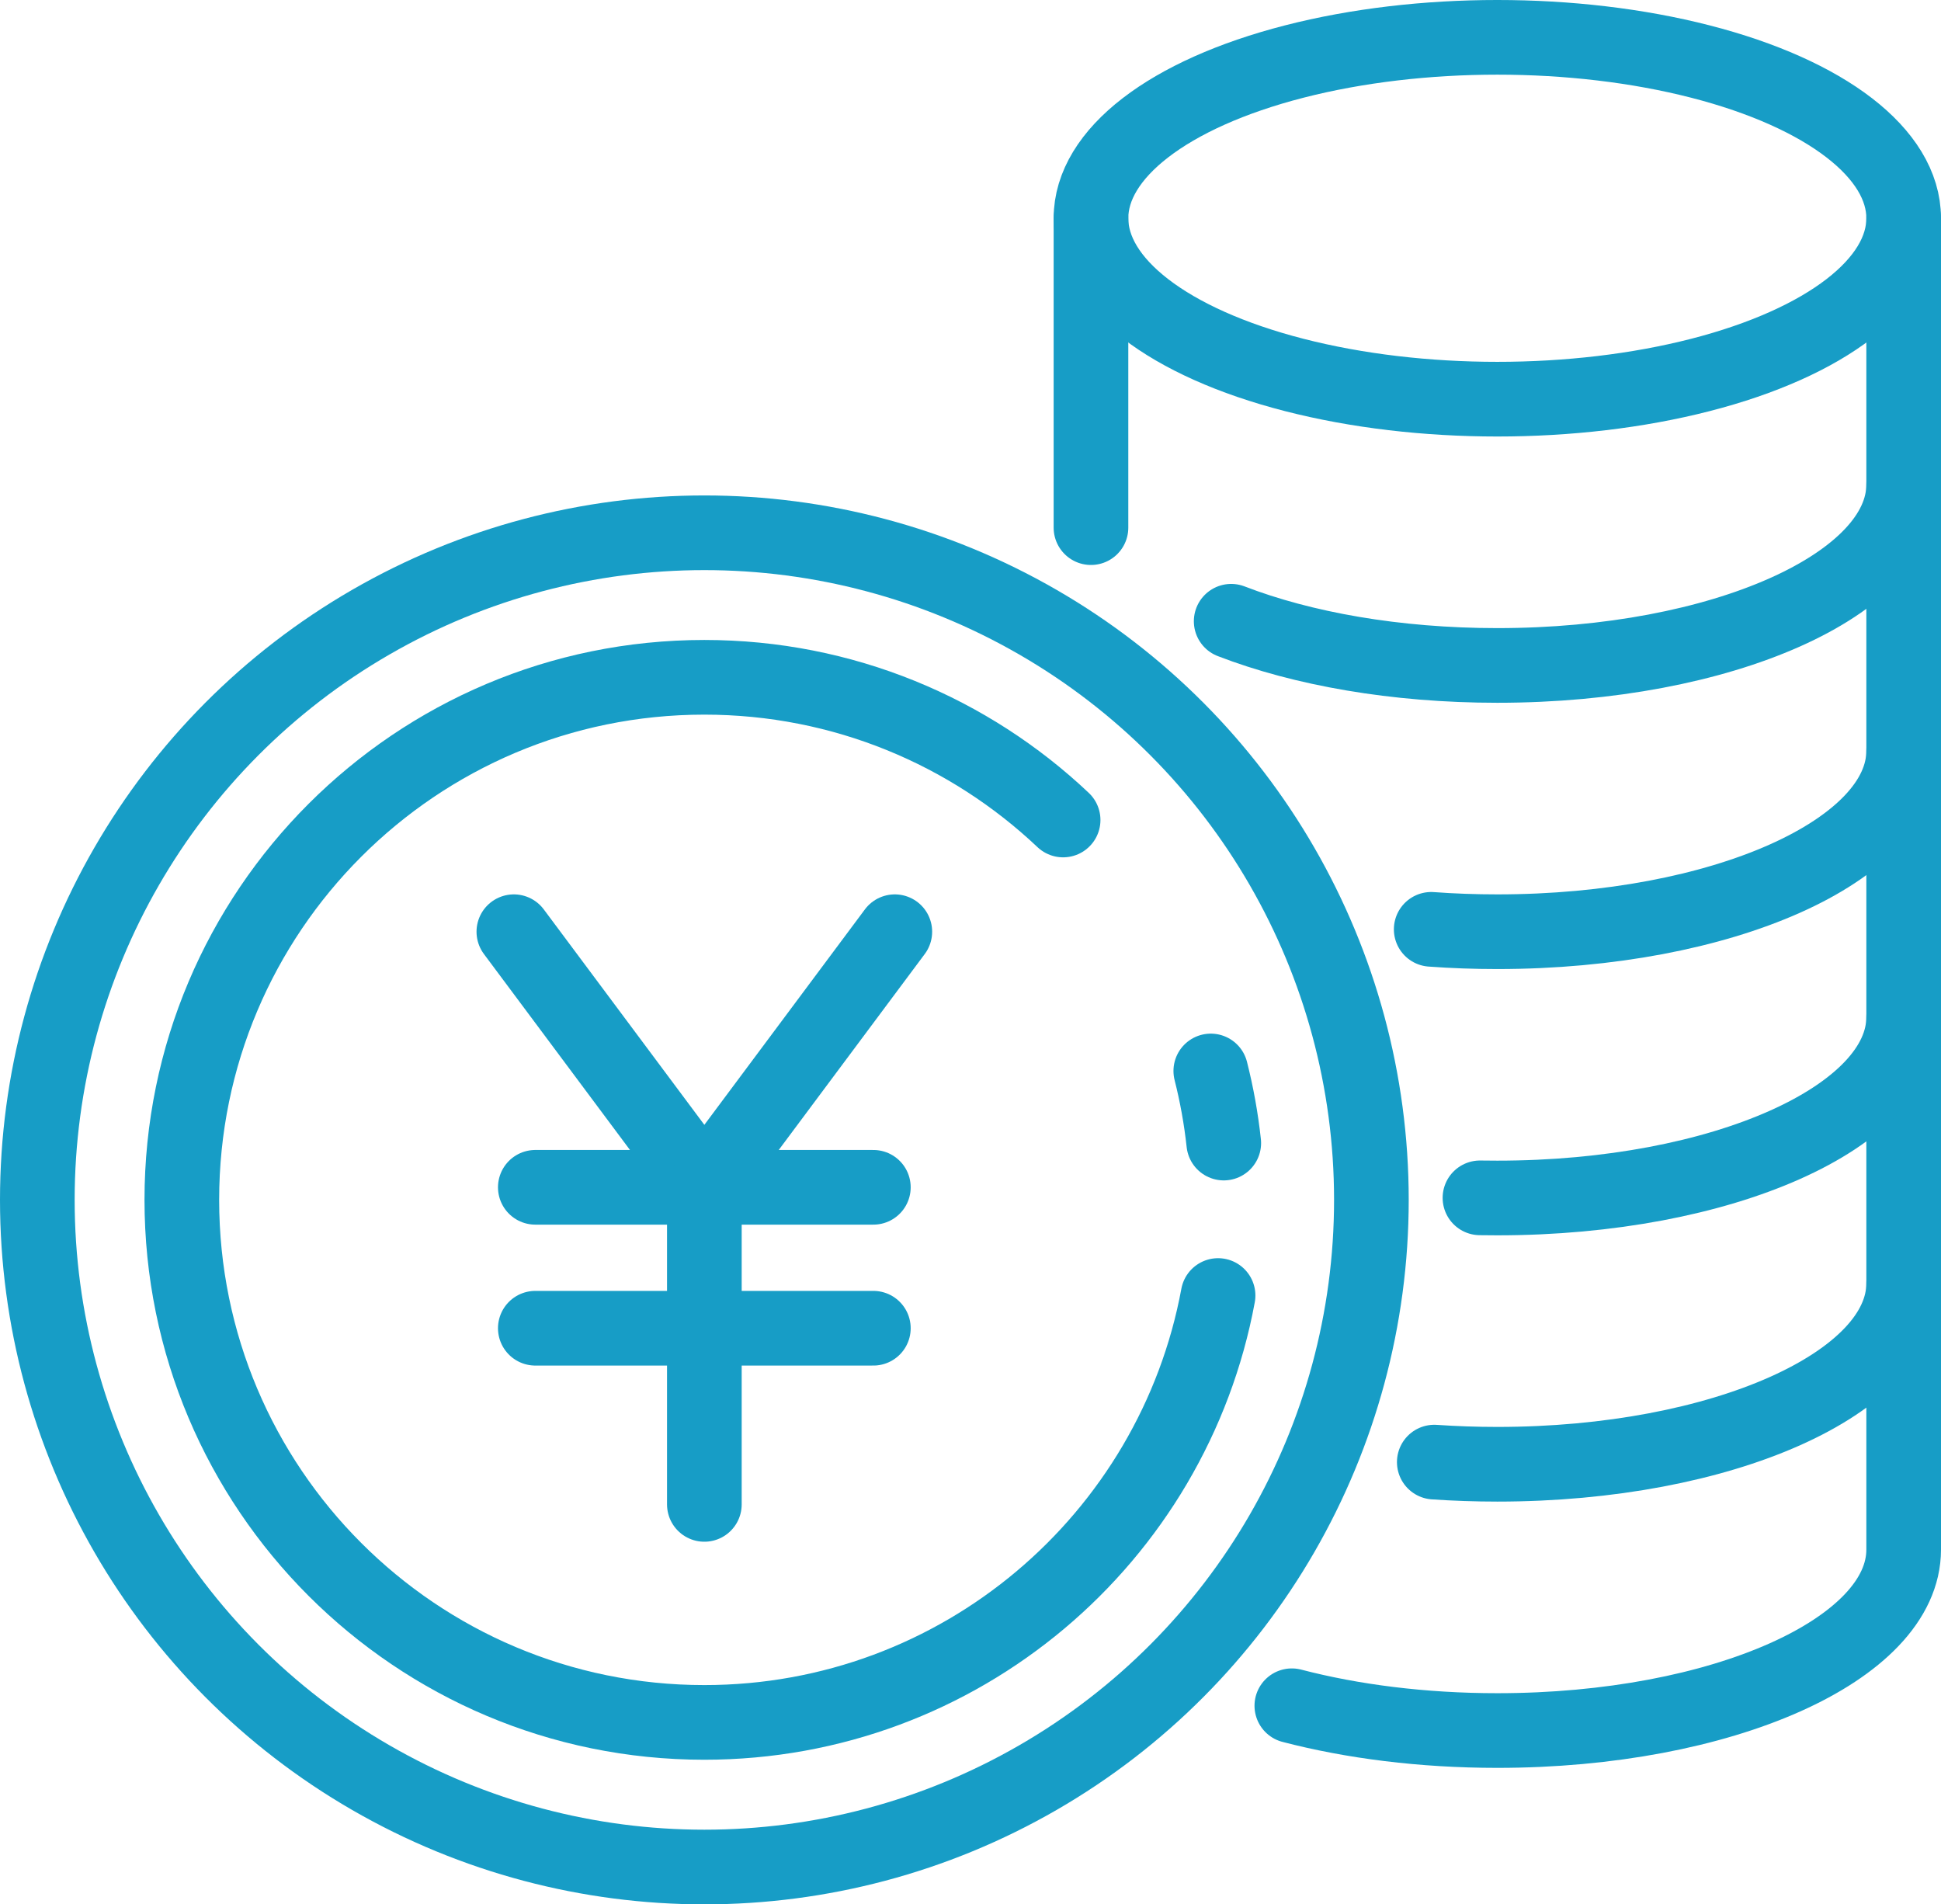
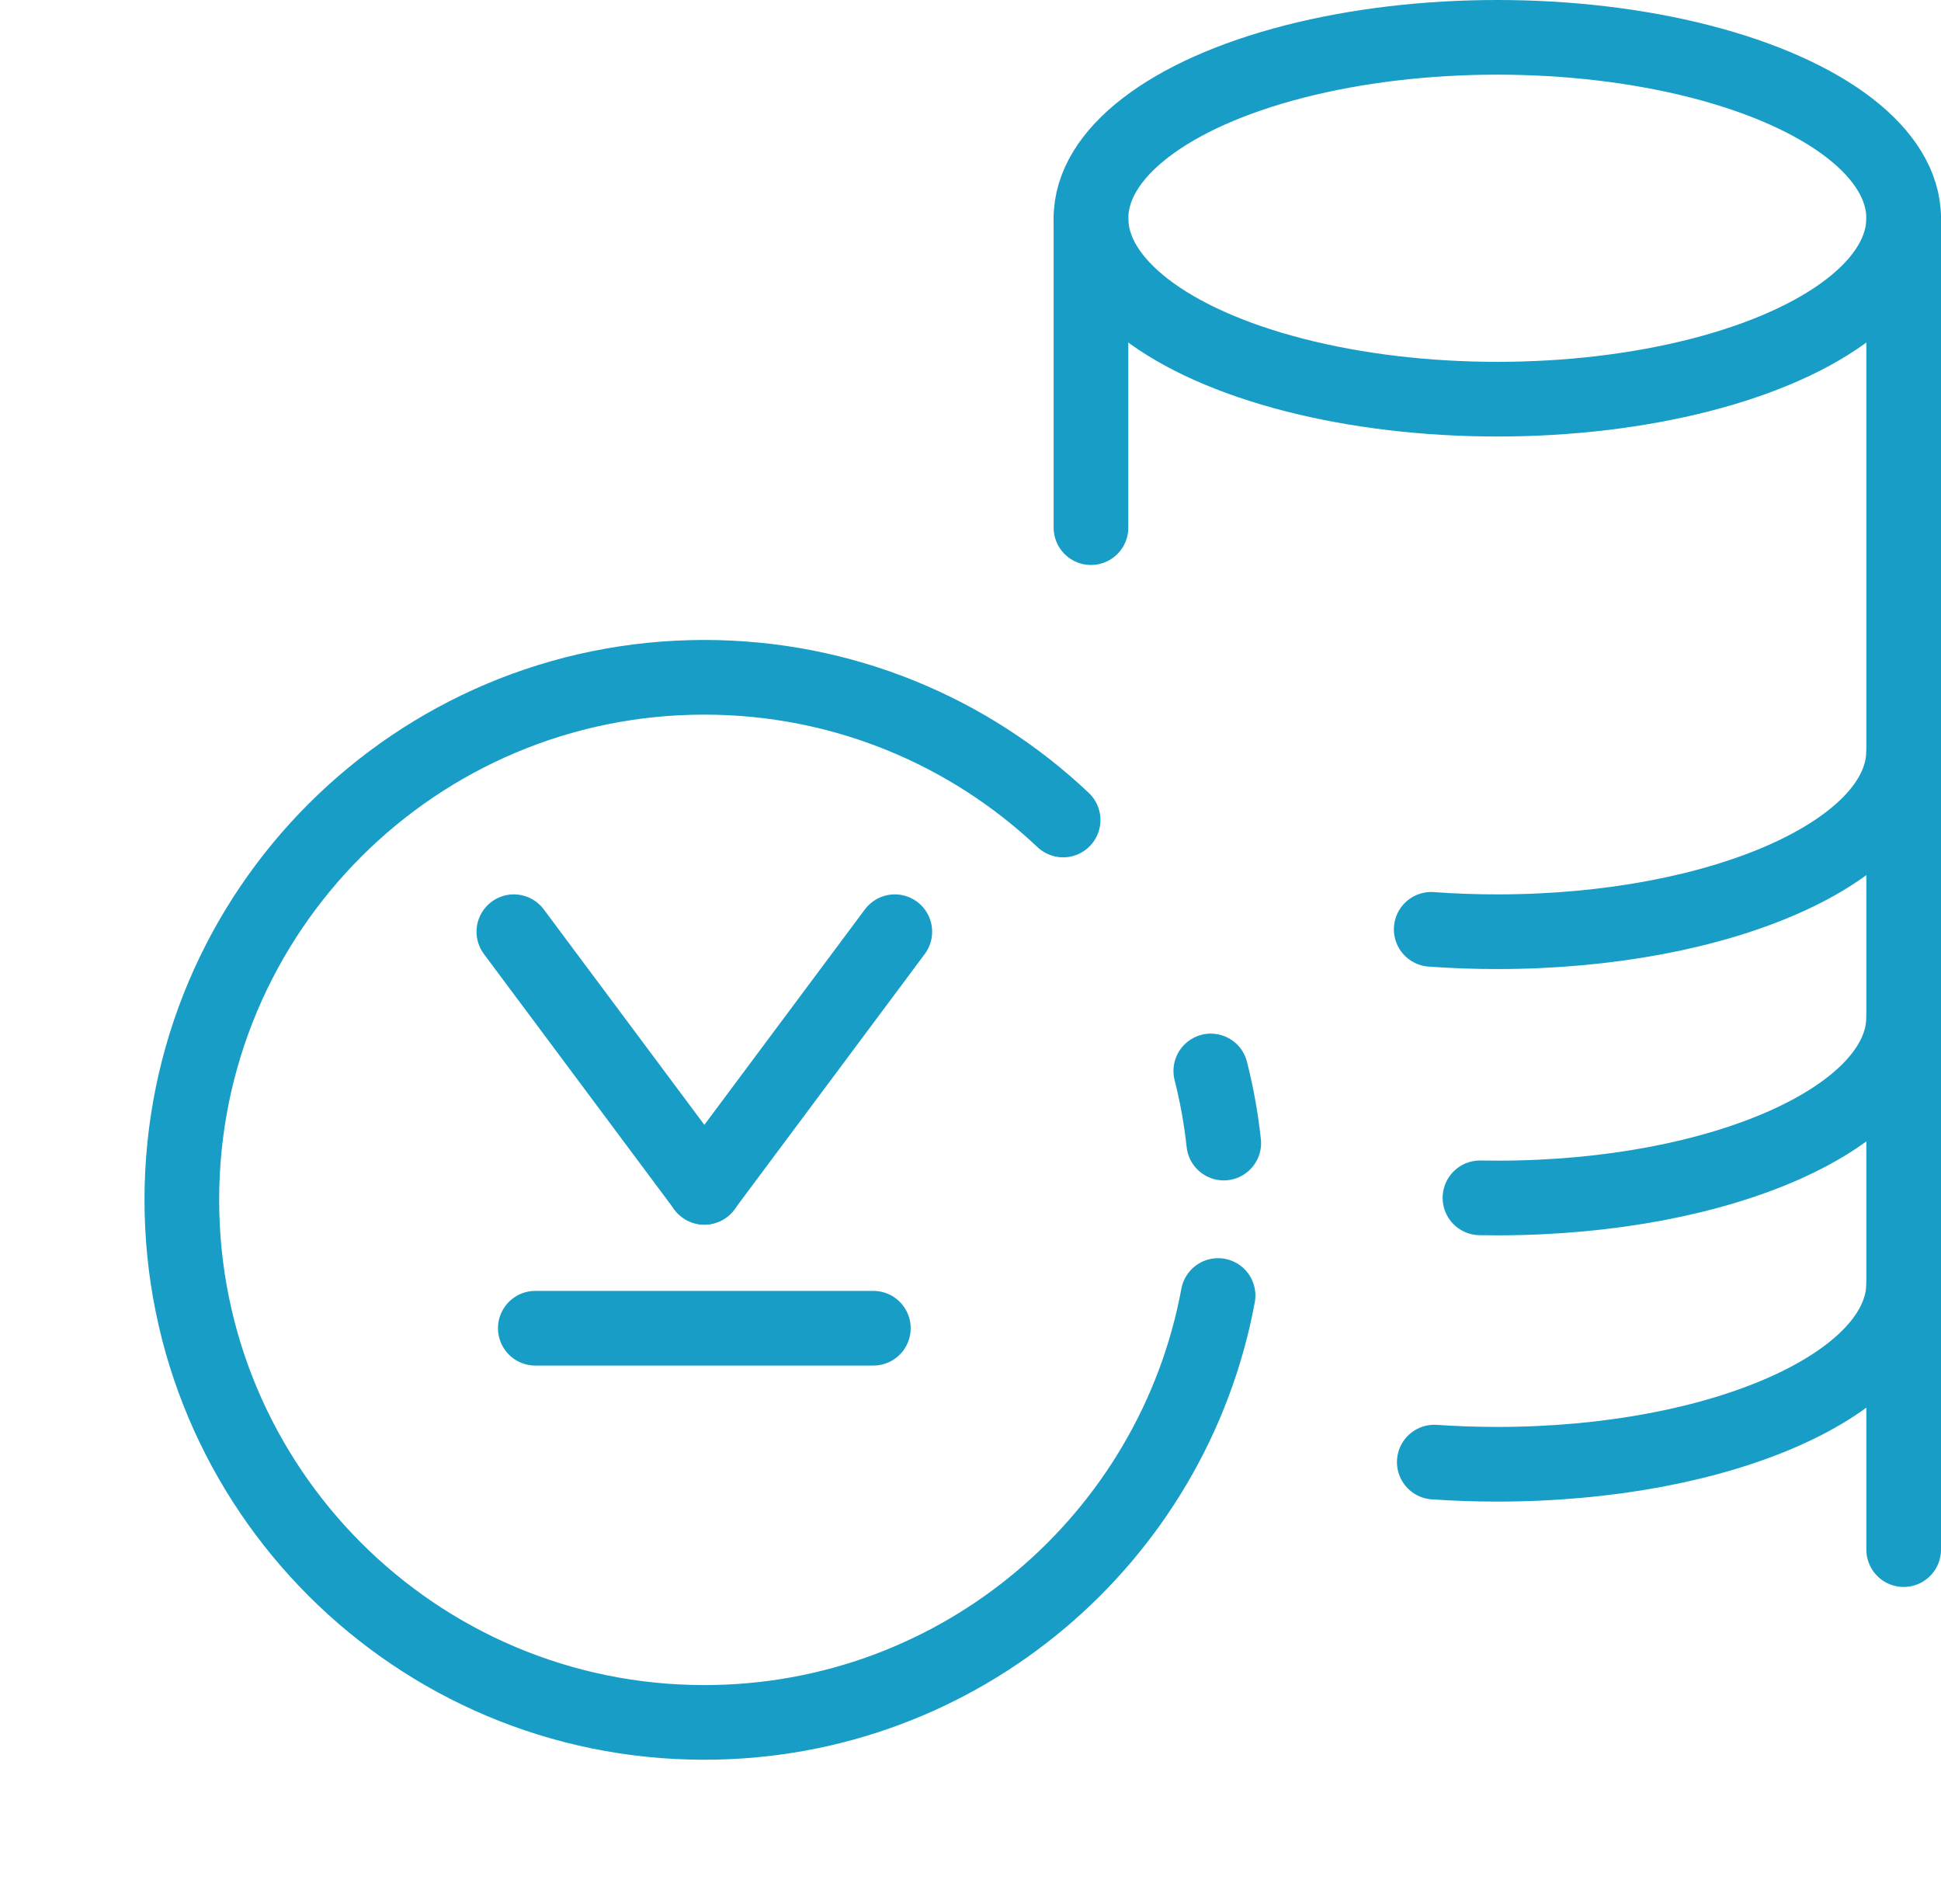
<svg xmlns="http://www.w3.org/2000/svg" id="_レイヤー_2" viewBox="0 0 41.6 40.808">
  <defs>
    <style>.cls-1{fill:none;stroke:#179dc6;stroke-linecap:round;stroke-linejoin:round;stroke-width:1.6px;}</style>
  </defs>
  <g id="_水色">
    <line class="cls-1" x1="11.013" y1="19.966" x2="15.096" y2="25.443" />
    <line class="cls-1" x1="19.178" y1="19.966" x2="15.096" y2="25.443" />
-     <line class="cls-1" x1="11.473" y1="25.443" x2="18.718" y2="25.443" />
    <line class="cls-1" x1="11.473" y1="28.463" x2="18.718" y2="28.463" />
-     <line class="cls-1" x1="15.096" y1="25.443" x2="15.096" y2="32.238" />
-     <circle class="cls-1" cx="15.096" cy="25.713" r="14.296" />
    <path class="cls-1" d="m26.106,27.762c-.963,5.205-5.526,9.148-11.011,9.148-6.184,0-11.198-5.013-11.198-11.198s5.013-11.198,11.198-11.198c2.978,0,5.684,1.162,7.69,3.058" />
    <path class="cls-1" d="m25.95,22.95c.127.502.221,1.018.278,1.545" />
    <ellipse class="cls-1" cx="32.091" cy="4.677" rx="8.709" ry="3.877" />
    <line class="cls-1" x1="23.382" y1="11.307" x2="23.382" y2="4.677" />
-     <path class="cls-1" d="m40.8,4.677v28.53c0,2.141-3.899,3.877-8.709,3.877-1.607,0-3.112-.194-4.404-.531" />
-     <path class="cls-1" d="m40.8,10.383c0,2.141-3.899,3.877-8.709,3.877-2.182,0-4.176-.357-5.704-.947" />
+     <path class="cls-1" d="m40.8,4.677v28.53" />
    <path class="cls-1" d="m40.8,16.089c0,2.141-3.899,3.877-8.709,3.877-.482,0-.956-.017-1.417-.051" />
    <path class="cls-1" d="m40.8,21.795c0,2.141-3.899,3.877-8.709,3.877-.125,0-.249-.001-.372-.003" />
    <path class="cls-1" d="m40.8,27.501c0,2.141-3.899,3.877-8.709,3.877-.459,0-.911-.016-1.351-.046" />
  </g>
</svg>